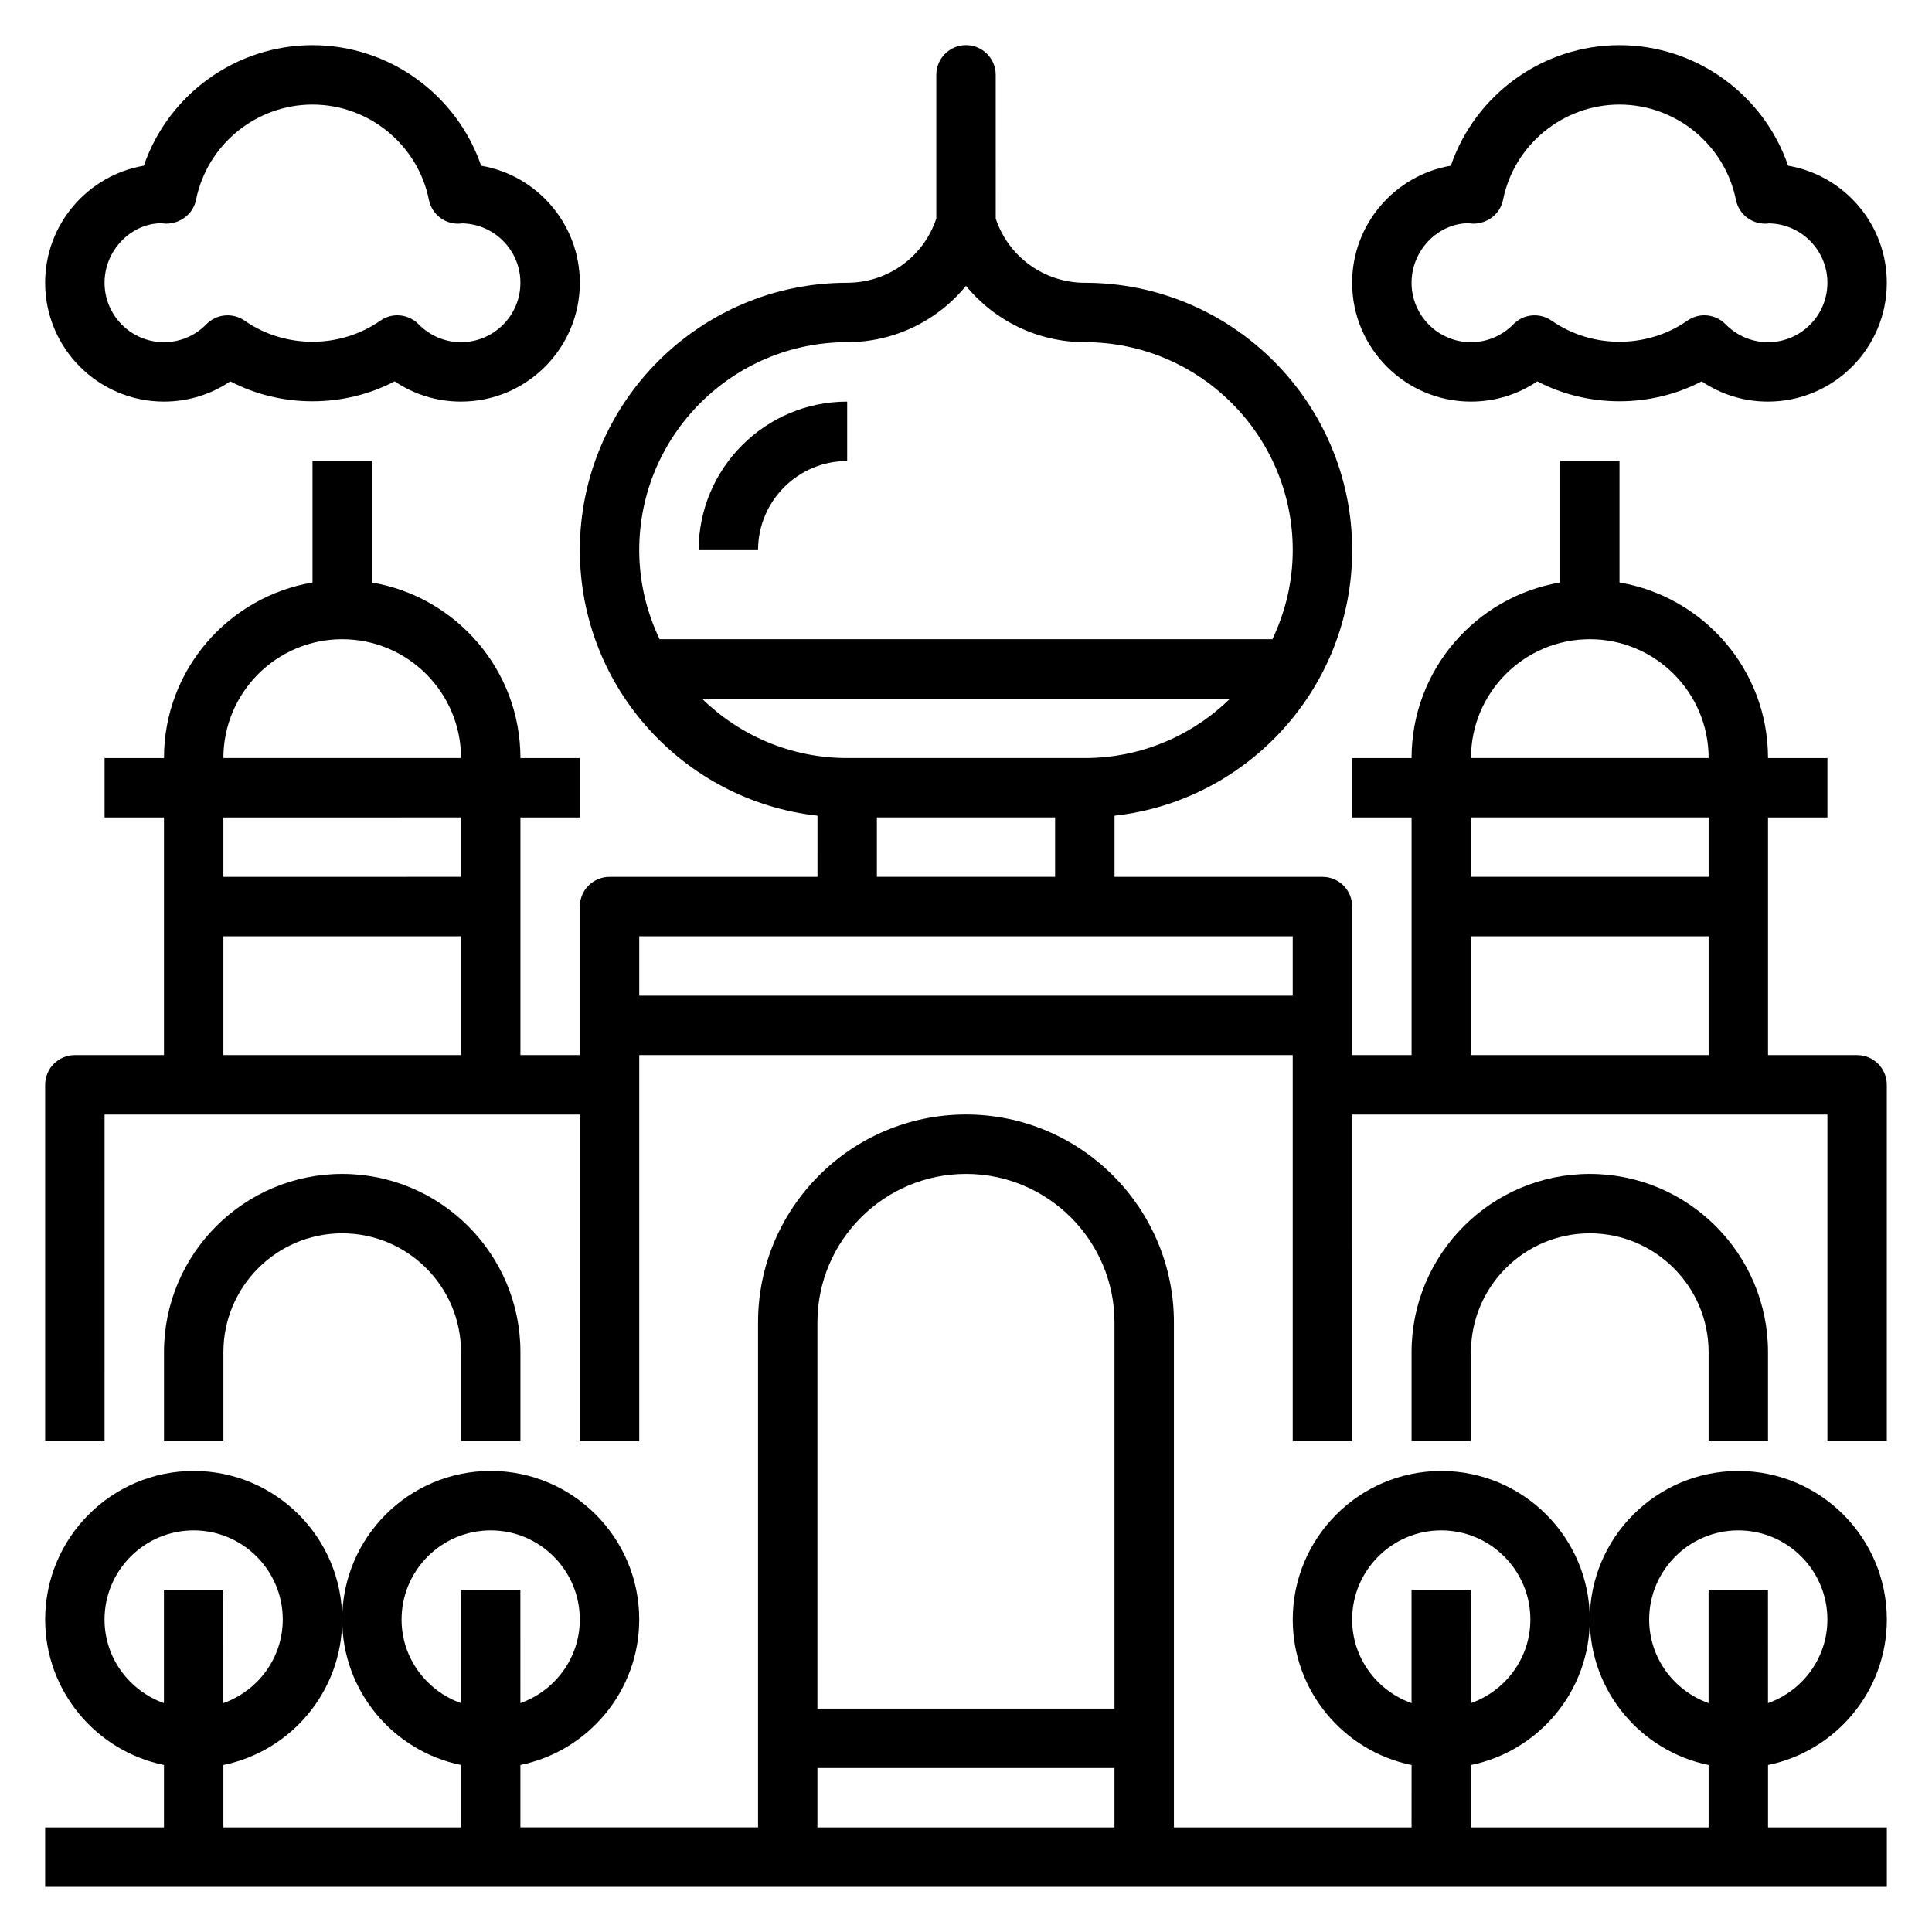
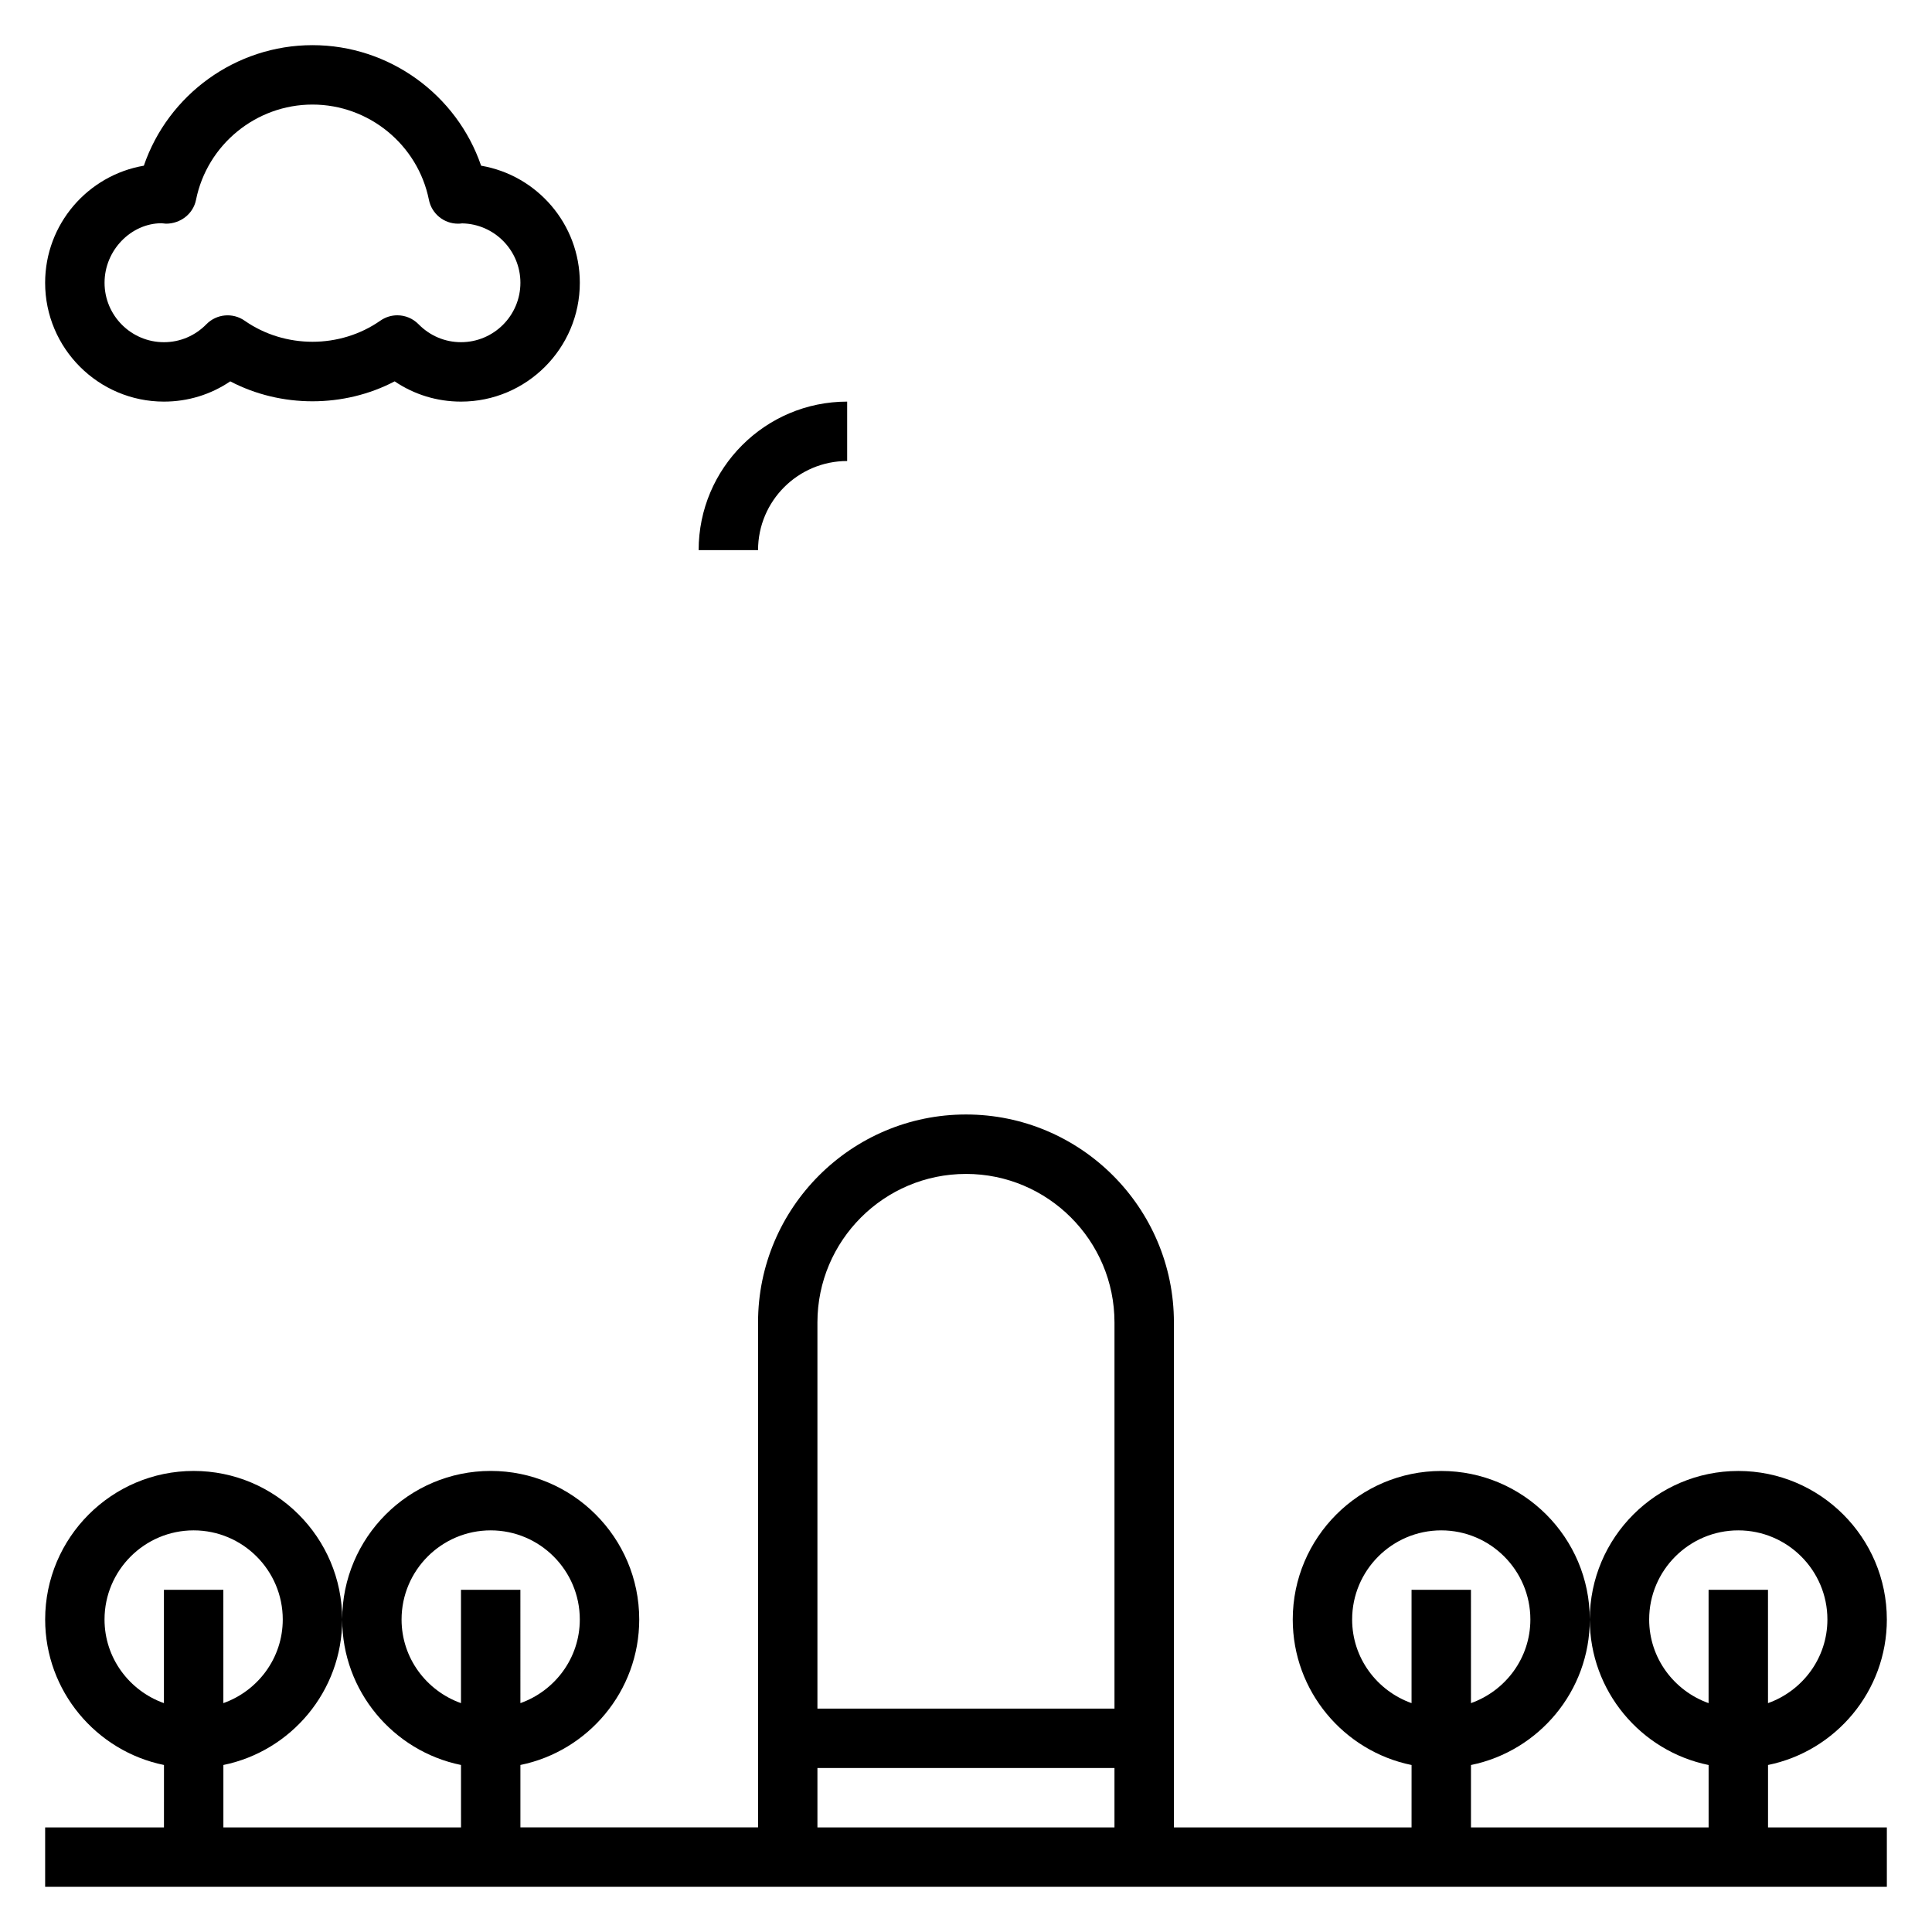
<svg xmlns="http://www.w3.org/2000/svg" fill="#000000" width="800px" height="800px" version="1.1" viewBox="144 144 512 512">
  <g>
    <path d="m644.03 573.18c0-21.703-17.656-39.359-39.359-39.359s-39.359 17.656-39.359 39.359c0 19.004 13.547 34.906 31.488 38.566v16.539h-62.977v-16.539c17.941-3.66 31.488-19.555 31.488-38.566 0-21.703-17.656-39.359-39.359-39.359s-39.359 17.656-39.359 39.359c0 19.004 13.547 34.906 31.488 38.566l-0.004 16.539h-62.977v-133.83c0-30.379-24.719-55.105-55.105-55.105-30.387 0-55.105 24.727-55.105 55.105v133.82h-62.977v-16.539c17.941-3.66 31.488-19.555 31.488-38.566 0-21.703-17.656-39.359-39.359-39.359s-39.359 17.656-39.359 39.359c0 19.004 13.547 34.906 31.488 38.566l0.004 16.543h-62.977v-16.539c17.941-3.66 31.488-19.555 31.488-38.566 0-21.703-17.656-39.359-39.359-39.359s-39.359 17.656-39.359 39.359c0 19.004 13.547 34.906 31.488 38.566l-0.004 16.539h-31.488v15.742h488.07v-15.742h-31.488v-16.539c17.941-3.664 31.488-19.562 31.488-38.566zm-141.7 0c0-13.02 10.598-23.617 23.617-23.617s23.617 10.598 23.617 23.617c0 10.25-6.606 18.91-15.742 22.168l-0.004-30.039h-15.742v30.039c-9.145-3.262-15.746-11.918-15.746-22.168zm-251.91 0c0-13.02 10.598-23.617 23.617-23.617s23.617 10.598 23.617 23.617c0 10.25-6.606 18.91-15.742 22.168l-0.004-30.039h-15.742v30.039c-9.141-3.262-15.746-11.918-15.746-22.168zm-78.719 0c0-13.02 10.598-23.617 23.617-23.617s23.617 10.598 23.617 23.617c0 10.25-6.606 18.91-15.742 22.168l-0.004-30.039h-15.746v30.039c-9.141-3.262-15.742-11.918-15.742-22.168zm228.29-118.08c21.703 0 39.359 17.656 39.359 39.359v102.34l-78.723 0.004v-102.34c0-21.703 17.66-39.359 39.363-39.359zm-39.363 157.44h78.719v15.742l-78.719 0.004zm220.42-39.359c0-13.02 10.598-23.617 23.617-23.617s23.617 10.598 23.617 23.617c0 10.25-6.606 18.91-15.742 22.168l-0.004-30.039h-15.742v30.039c-9.141-3.262-15.746-11.918-15.746-22.168z" />
-     <path d="m612.54 525.95v-23.617c0-26.047-21.184-47.23-47.23-47.23s-47.23 21.184-47.23 47.23v23.617h15.742v-23.617c0-17.367 14.121-31.488 31.488-31.488s31.488 14.121 31.488 31.488v23.617z" />
    <path d="m344.89 289.79c0-13.02 10.598-23.617 23.617-23.617v-15.742c-21.703 0-39.359 17.656-39.359 39.359z" />
-     <path d="m636.16 423.61h-23.617v-62.977h15.742v-15.742h-15.742c0-23.355-17.059-42.754-39.359-46.523v-32.195h-15.742v32.195c-22.301 3.762-39.359 23.16-39.359 46.523h-15.742v15.742h15.742v62.977h-15.742v-39.359c0-4.352-3.527-7.871-7.871-7.871h-55.105v-16.207c35.367-3.93 62.977-33.977 62.977-70.383 0-39.07-31.789-70.848-70.848-70.848-10.73 0-20.223-6.84-23.617-17.012l-0.004-38.098c0-4.352-3.527-7.871-7.871-7.871s-7.871 3.519-7.871 7.871v38.086c-3.394 10.18-12.891 17.02-23.617 17.02-39.062 0-70.848 31.781-70.848 70.848 0 36.406 27.605 66.457 62.977 70.383l-0.004 16.211h-55.105c-4.344 0-7.871 3.519-7.871 7.871v39.359h-15.742v-62.977h15.742v-15.742h-15.742c0-23.355-17.059-42.754-39.359-46.523v-32.195h-15.742v32.195c-22.305 3.769-39.363 23.168-39.363 46.523h-15.742v15.742h15.742v62.977h-23.617c-4.344 0-7.871 3.519-7.871 7.871v94.465h15.742l0.004-86.59h125.95v86.594h15.742v-102.34h173.18v102.34h15.742l0.004-86.59h125.95v86.594h15.742v-94.465c0-4.356-3.527-7.875-7.871-7.875zm-401.47-110.21c17.367 0 31.488 14.121 31.488 31.488h-62.977c0-17.367 14.121-31.488 31.488-31.488zm31.488 47.23v15.742l-62.977 0.004v-15.742zm-62.977 31.488h62.977v31.488h-62.977zm165.31-47.23c-14.973 0-28.551-6.023-38.484-15.742h139.96c-9.941 9.723-23.523 15.742-38.484 15.742zm0-110.21c12.477 0 23.93-5.668 31.488-14.926 7.555 9.258 19.008 14.926 31.488 14.926 30.387 0 55.105 24.727 55.105 55.105 0 8.453-1.977 16.445-5.391 23.617h-162.4c-3.422-7.176-5.398-15.164-5.398-23.621 0-30.379 24.719-55.102 55.105-55.102zm7.871 125.95h47.23v15.742h-47.23zm-62.977 47.234v-15.742h173.18v15.742zm251.91-94.465c17.367 0 31.488 14.121 31.488 31.488h-62.977c0-17.367 14.121-31.488 31.488-31.488zm31.488 47.23v15.742h-62.977v-15.742zm-62.977 31.488h62.977v31.488h-62.977z" />
-     <path d="m281.92 525.95v-23.617c0-26.047-21.184-47.23-47.23-47.23s-47.23 21.184-47.23 47.23v23.617h15.742v-23.617c0-17.367 14.121-31.488 31.488-31.488s31.488 14.121 31.488 31.488v23.617z" />
    <path d="m187.45 250.43c6.359 0 12.422-1.875 17.57-5.367 13.445 7.047 30.125 7.047 43.57 0 5.16 3.492 11.219 5.367 17.582 5.367 17.367 0 31.488-14.121 31.488-31.488 0-15.555-11.328-28.496-26.16-31.031-6.449-18.828-24.355-31.945-44.691-31.945-20.332 0-38.242 13.117-44.688 31.945-14.832 2.535-26.16 15.477-26.16 31.031 0 17.367 14.125 31.488 31.488 31.488zm-0.684-47.27c0.289 0.039 0.945 0.102 1.242 0.117 3.785 0 7.188-2.559 7.941-6.32 2.945-14.629 15.918-25.246 30.859-25.246s27.914 10.621 30.859 25.246c0.738 3.684 3.977 6.32 7.715 6.32 0.262 0.008 0.652-0.023 1.102-0.078 8.543 0.164 15.43 7.164 15.43 15.742 0 8.684-7.062 15.742-15.742 15.742-4.25 0-8.242-1.691-11.25-4.754-1.527-1.559-3.566-2.371-5.629-2.371-1.566 0-3.141 0.473-4.504 1.426-10.668 7.453-25.293 7.453-35.961 0-3.156-2.203-7.445-1.801-10.133 0.945-3.004 3.062-6.996 4.758-11.246 4.758-8.684 0-15.742-7.062-15.742-15.742 0-8.688 7.059-15.746 15.059-15.785z" />
-     <path d="m533.82 250.43c6.359 0 12.422-1.875 17.57-5.367 13.445 7.047 30.125 7.047 43.57 0 5.156 3.492 11.219 5.367 17.578 5.367 17.367 0 31.488-14.121 31.488-31.488 0-15.555-11.328-28.496-26.16-31.031-6.445-18.828-24.355-31.945-44.688-31.945-20.332 0-38.242 13.113-44.691 31.945-14.828 2.535-26.156 15.477-26.156 31.031 0 17.367 14.121 31.488 31.488 31.488zm-0.688-47.27c0.293 0.039 0.945 0.102 1.246 0.117 3.824 0 7.188-2.559 7.941-6.32 2.945-14.629 15.918-25.246 30.859-25.246s27.914 10.621 30.859 25.246c0.738 3.684 3.977 6.32 7.715 6.32 0.27 0.008 0.652-0.023 1.102-0.078 8.539 0.164 15.43 7.164 15.43 15.742 0 8.684-7.062 15.742-15.742 15.742-4.25 0-8.242-1.691-11.25-4.754-1.527-1.559-3.566-2.371-5.629-2.371-1.566 0-3.141 0.473-4.504 1.426-10.668 7.453-25.293 7.453-35.961 0-3.156-2.203-7.445-1.801-10.133 0.945-3.004 3.062-6.996 4.758-11.246 4.758-8.684 0-15.742-7.062-15.742-15.742-0.004-8.688 7.059-15.746 15.055-15.785z" />
  </g>
</svg>